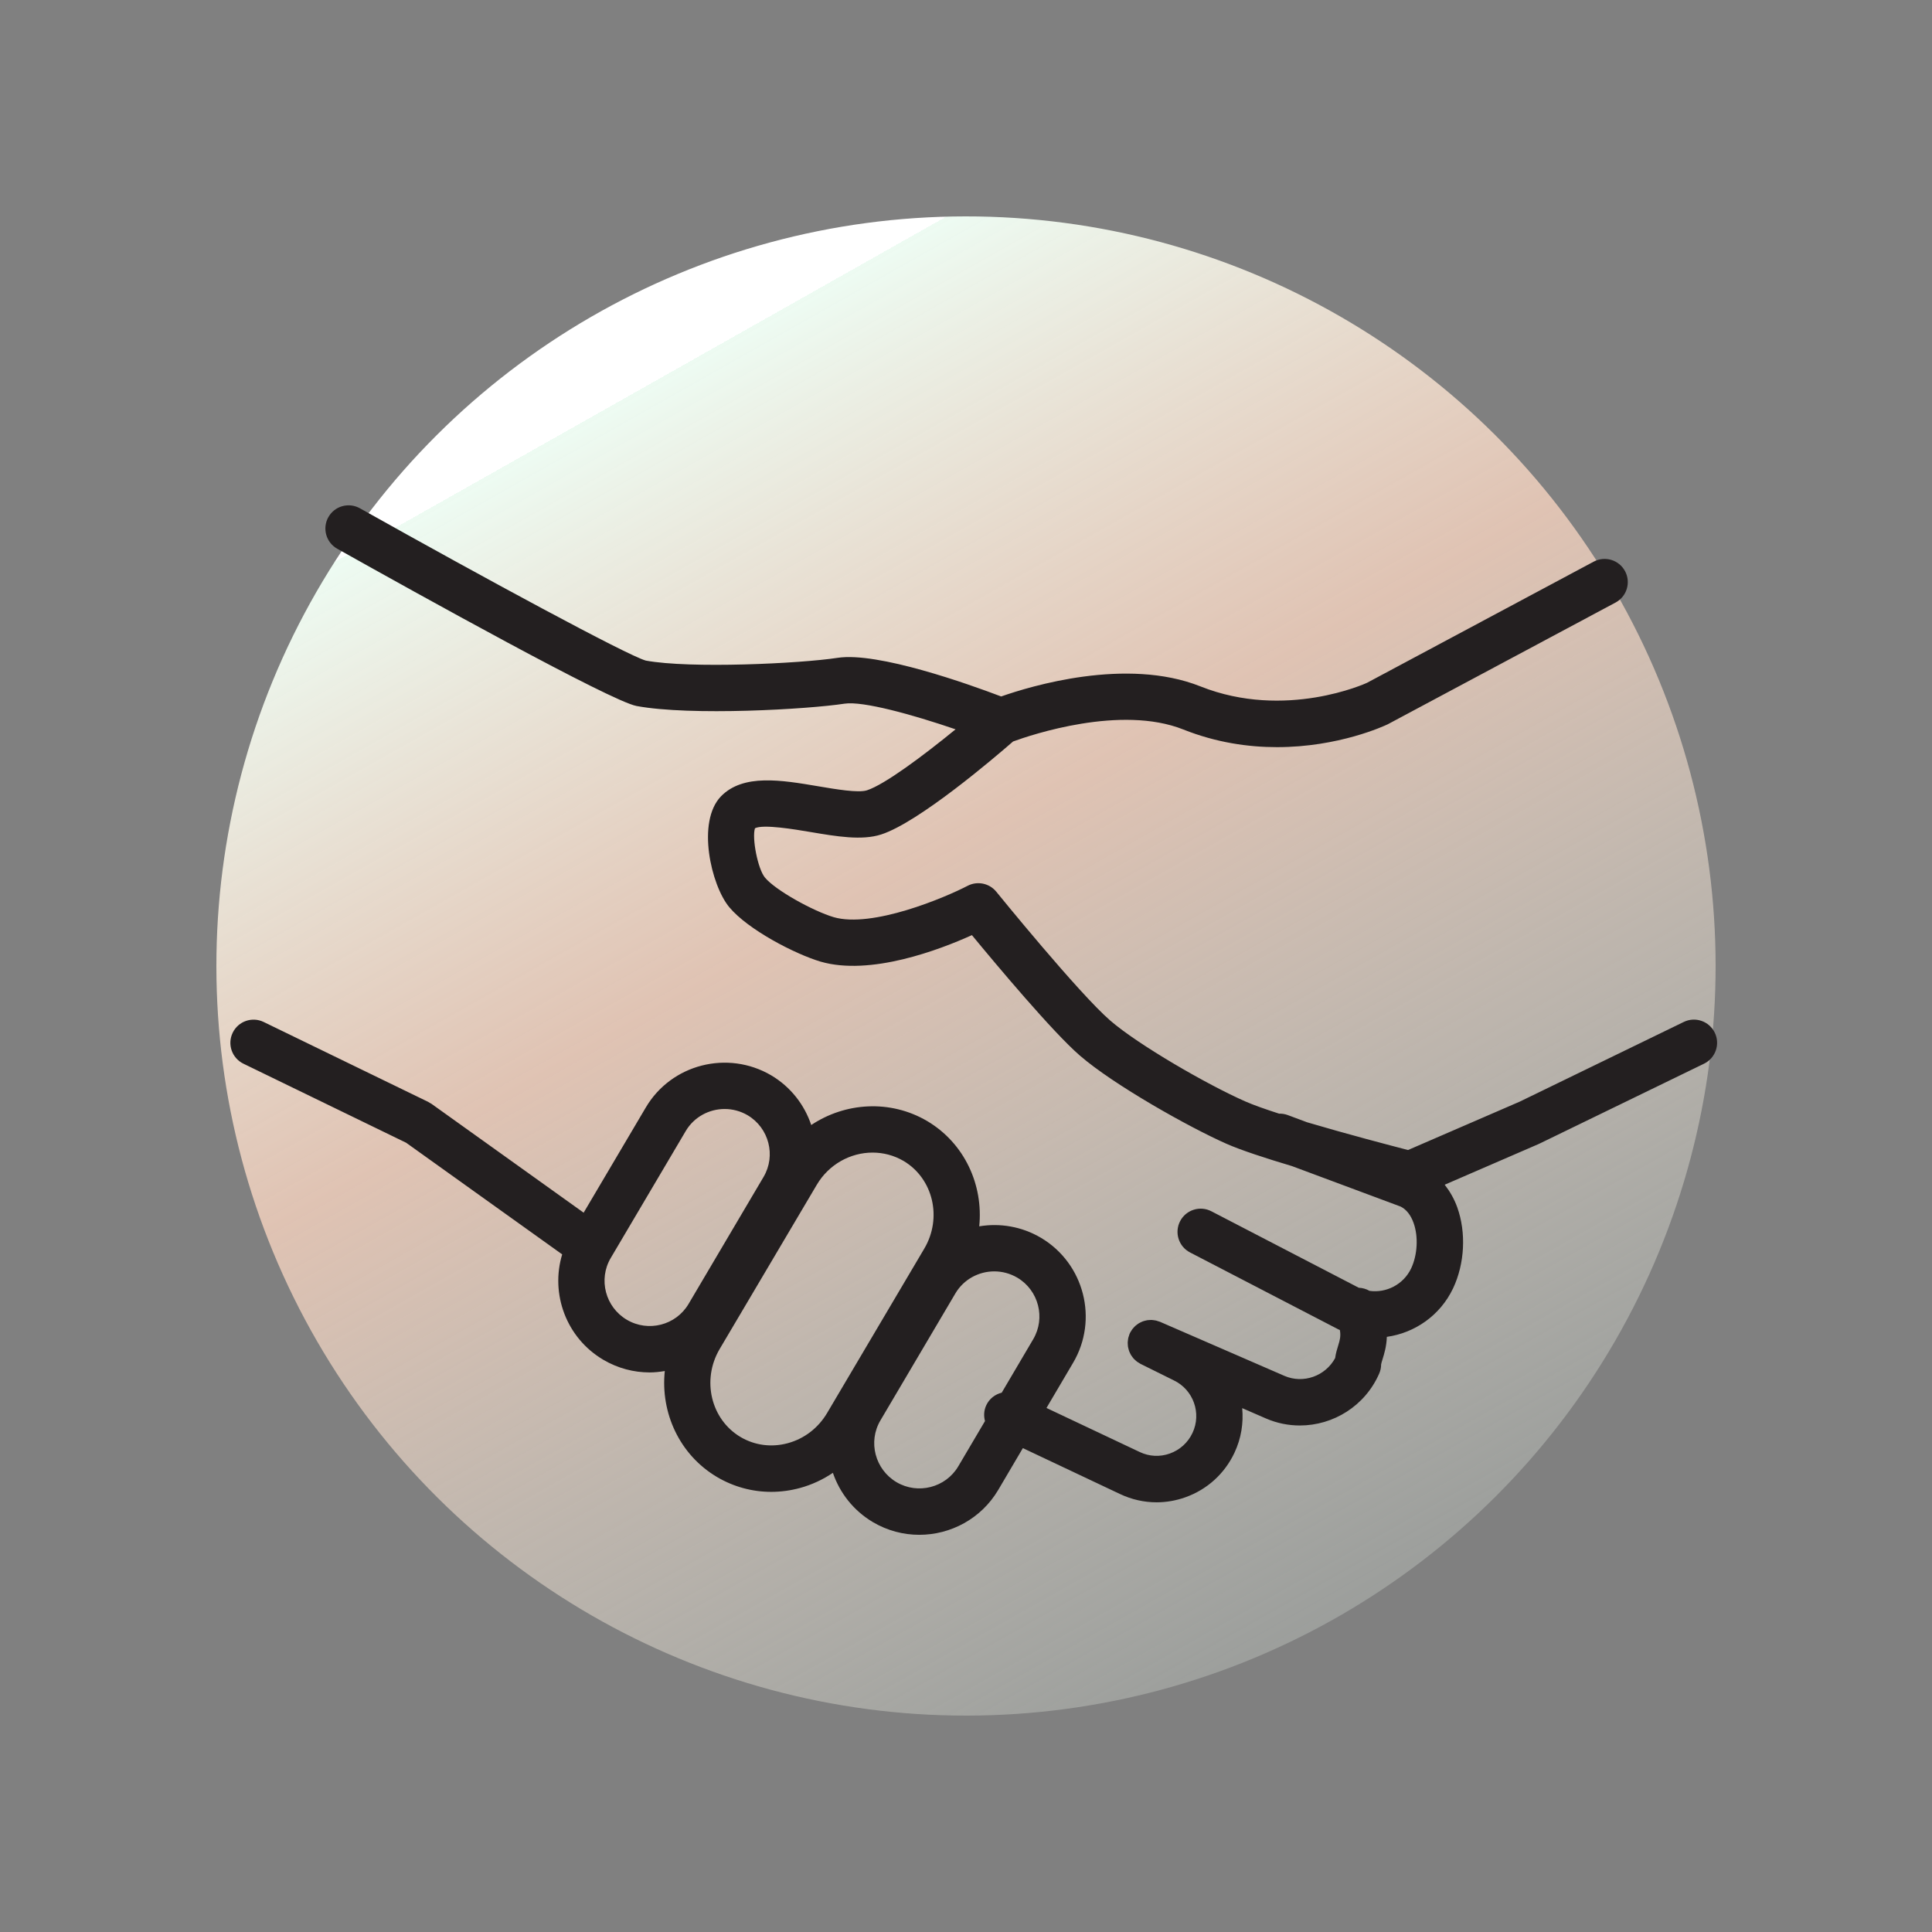
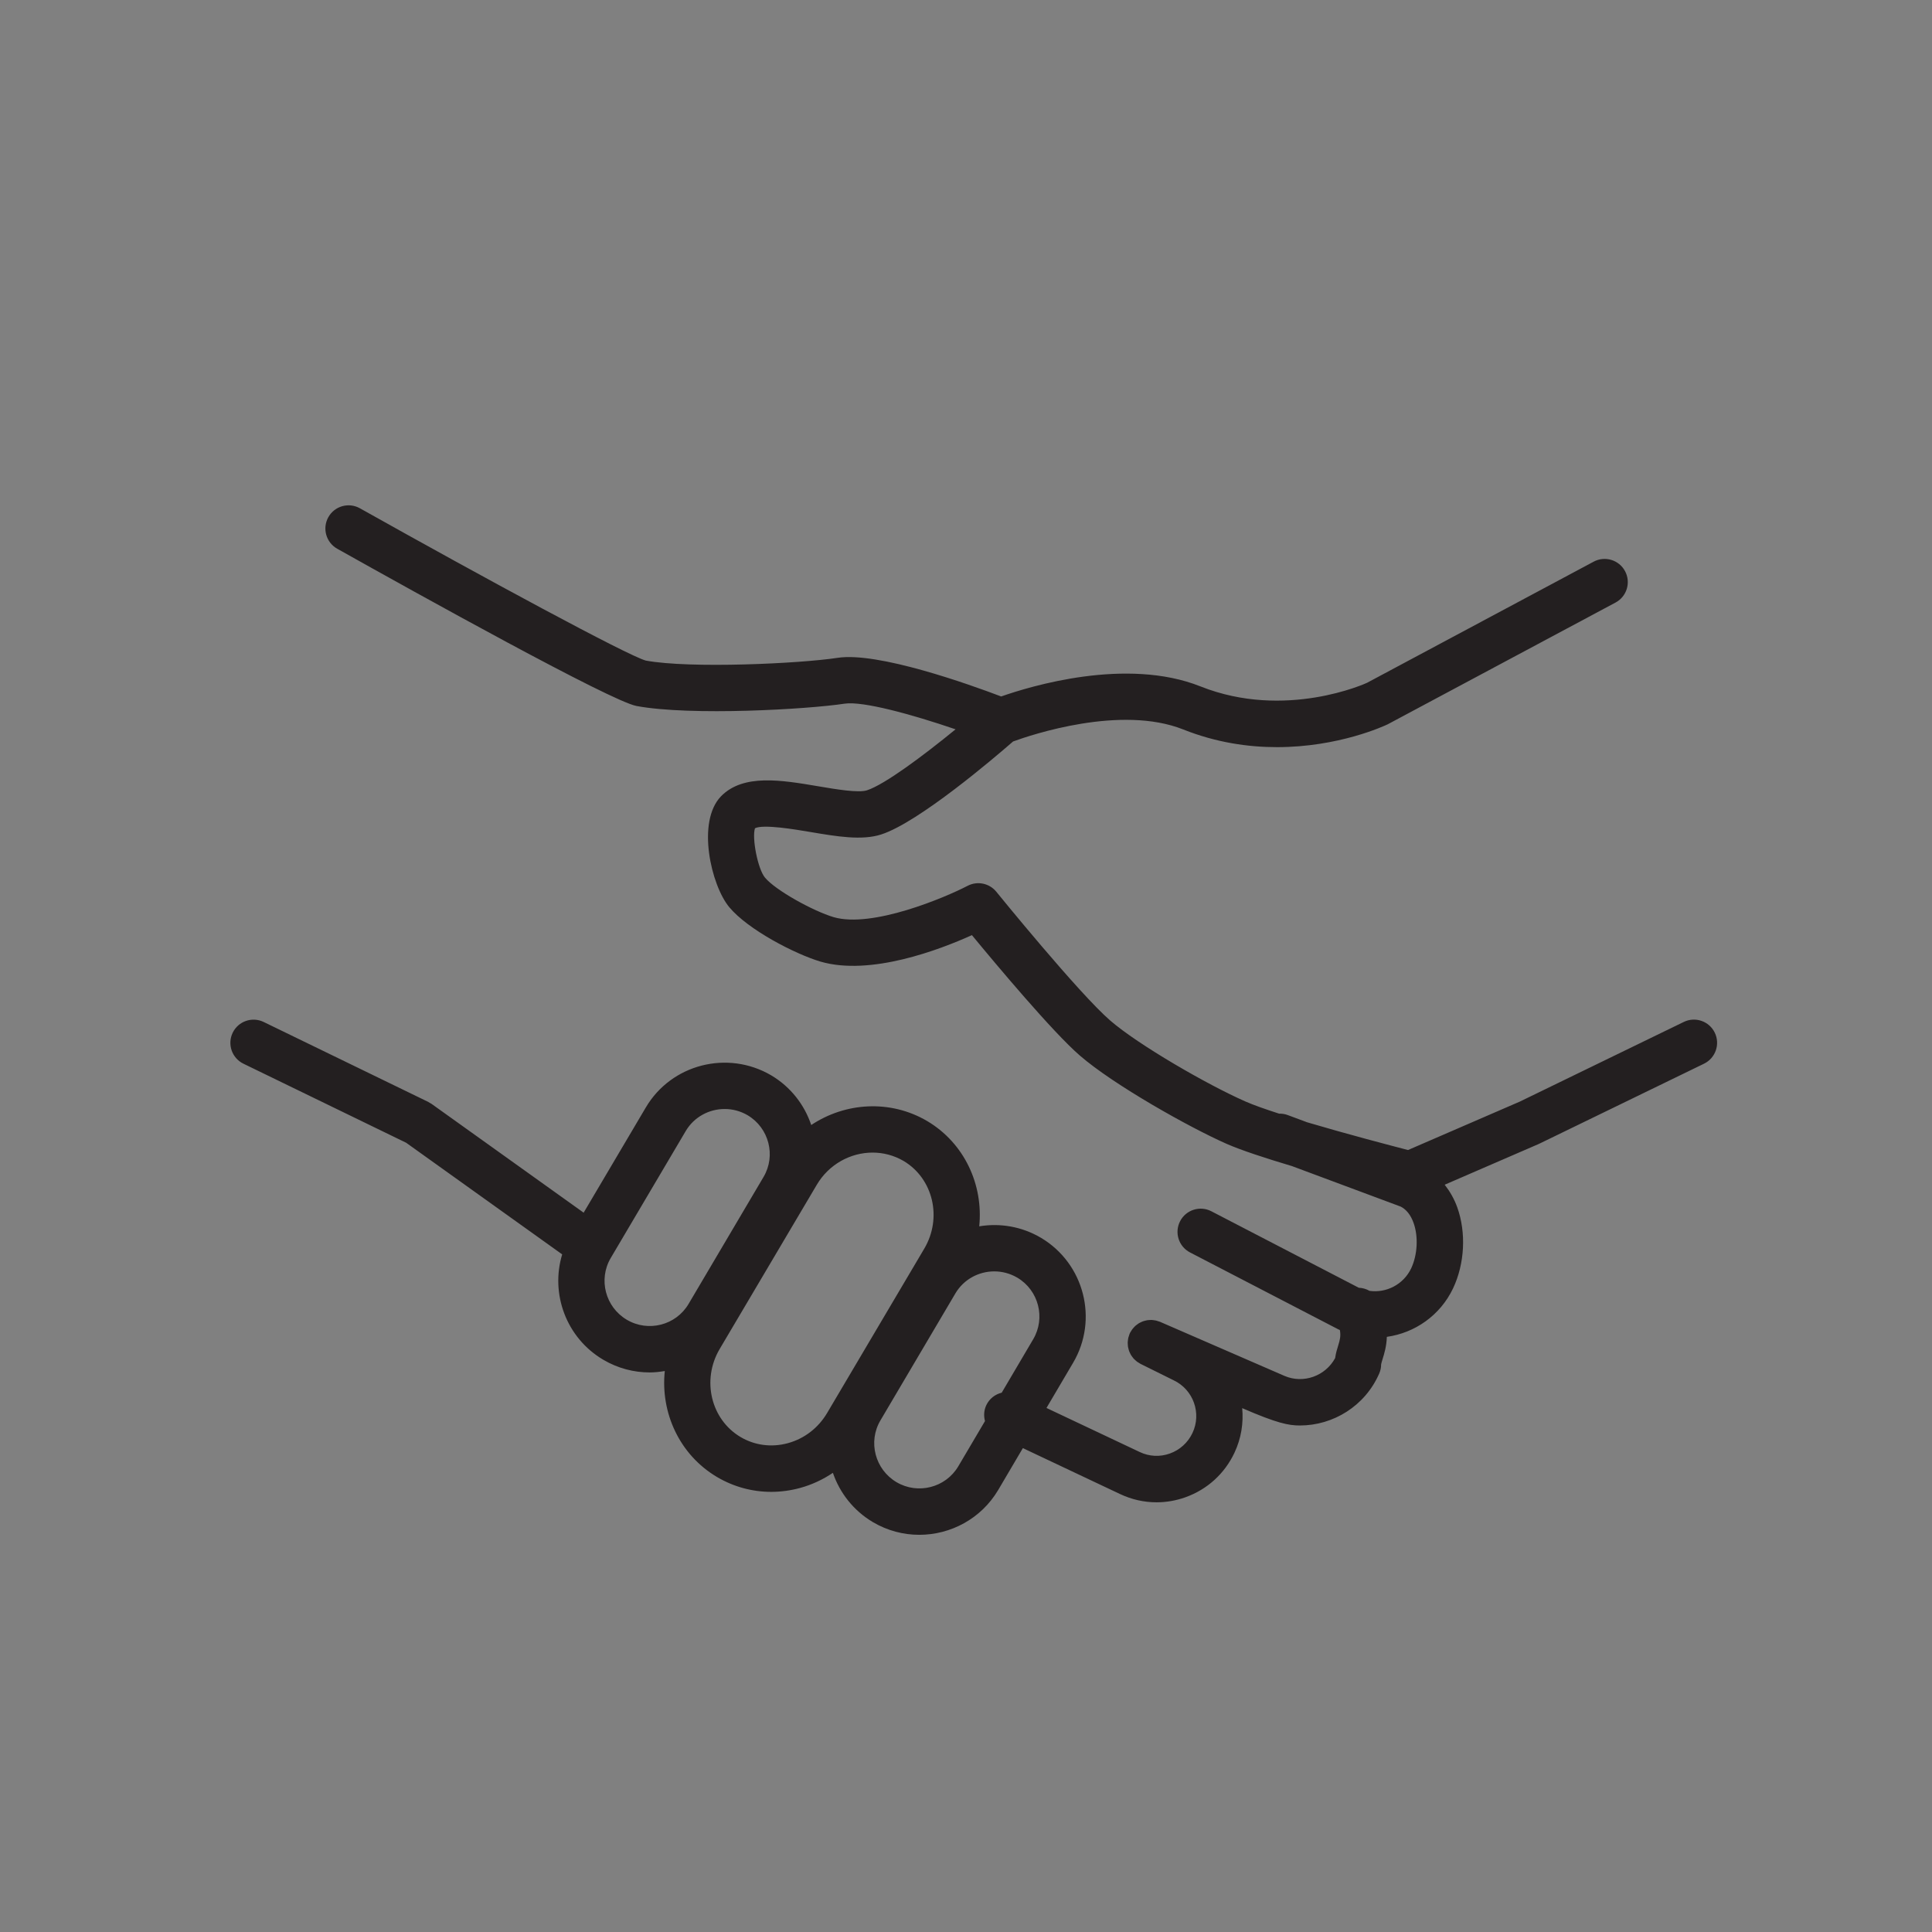
<svg xmlns="http://www.w3.org/2000/svg" width="125" height="125" viewBox="0 0 125 125" fill="none">
  <rect x="0" y="0" width="125" height="125" fill="#808080" stroke="none" />
-   <circle cx="62.5" cy="62.5" r="48.5" transform="rotate(89.948 62.5 62.5)" fill="url(#paint0_linear_200_56)" />
-   <path d="M110.945 66.813C110.582 66.067 109.684 65.758 108.941 66.119L98.33 71.274L91.099 74.406C89.983 74.118 87.132 73.371 84.571 72.612L83.315 72.144C83.131 72.076 82.942 72.048 82.757 72.053C81.869 71.766 81.097 71.494 80.577 71.265C78.083 70.167 73.627 67.586 71.831 66.028C69.802 64.274 64.516 57.764 64.463 57.698C64.014 57.144 63.237 56.983 62.605 57.312C61.151 58.069 56.435 60.066 53.938 59.34C52.62 58.948 50.181 57.61 49.491 56.777C49.031 56.223 48.639 54.226 48.846 53.588C49.385 53.315 51.429 53.661 52.43 53.83C54.143 54.12 55.763 54.394 57.014 53.989C59.45 53.202 64.362 49.005 65.546 47.973C66.721 47.544 72.518 45.59 76.561 47.198C78.694 48.047 80.768 48.34 82.618 48.34C86.619 48.34 89.57 46.965 89.789 46.86L104.525 38.985C105.255 38.594 105.531 37.686 105.141 36.955C104.75 36.225 103.842 35.948 103.111 36.339L88.441 44.18C88.39 44.204 83.172 46.598 77.67 44.41C72.878 42.502 66.661 44.399 64.776 45.061C62.685 44.268 56.807 42.165 54.195 42.561C51.757 42.935 44.657 43.27 41.781 42.739C40.567 42.396 31.345 37.406 23.286 32.886C22.562 32.481 21.649 32.738 21.244 33.461C20.839 34.183 21.096 35.098 21.818 35.503C27.089 38.46 39.529 45.369 41.185 45.678C44.703 46.33 52.263 45.892 54.646 45.527C55.824 45.348 59.024 46.229 61.825 47.187C59.731 48.9 57.231 50.765 56.091 51.133C55.537 51.312 54.092 51.067 52.93 50.87C50.553 50.468 48.096 50.052 46.656 51.513C45.049 53.16 46.012 57.284 47.18 58.69C48.385 60.145 51.43 61.724 53.091 62.217C56.323 63.156 60.792 61.448 62.883 60.503C64.465 62.422 68.113 66.778 69.865 68.293C72.051 70.19 76.952 72.945 79.366 74.008C80.306 74.422 81.895 74.94 83.593 75.447L90.628 78.068C90.996 78.258 91.275 78.612 91.458 79.122C91.776 80.009 91.712 81.193 91.301 82.065C90.799 83.121 89.673 83.671 88.606 83.517C88.395 83.395 88.158 83.327 87.913 83.317L78.375 78.369C77.64 77.987 76.734 78.275 76.353 79.01C75.972 79.745 76.258 80.651 76.994 81.032L86.6 86.014C86.629 86.028 86.659 86.036 86.688 86.05C86.761 86.43 86.693 86.694 86.585 87.042C86.512 87.276 86.427 87.55 86.384 87.867C85.754 89.031 84.328 89.546 83.105 89.02L75.054 85.521C75.018 85.505 74.981 85.499 74.944 85.486C74.896 85.469 74.848 85.451 74.8 85.44C74.751 85.428 74.701 85.422 74.652 85.416C74.604 85.41 74.557 85.402 74.51 85.4C74.459 85.398 74.409 85.402 74.359 85.406C74.313 85.409 74.267 85.41 74.222 85.418C74.172 85.426 74.124 85.439 74.076 85.452C74.032 85.464 73.987 85.474 73.944 85.49C73.898 85.507 73.855 85.529 73.811 85.55C73.768 85.571 73.725 85.59 73.684 85.615C73.643 85.639 73.606 85.669 73.568 85.697C73.528 85.726 73.489 85.755 73.452 85.788C73.417 85.82 73.386 85.856 73.354 85.891C73.32 85.929 73.285 85.965 73.255 86.006C73.226 86.045 73.203 86.088 73.177 86.13C73.156 86.165 73.132 86.195 73.114 86.232C73.108 86.244 73.106 86.257 73.1 86.269C73.095 86.28 73.087 86.289 73.083 86.3C73.068 86.334 73.062 86.368 73.05 86.403C73.032 86.454 73.013 86.505 73.001 86.556C72.99 86.602 72.985 86.649 72.979 86.696C72.972 86.746 72.964 86.796 72.963 86.846C72.961 86.894 72.965 86.942 72.968 86.99C72.971 87.038 72.973 87.086 72.98 87.134C72.988 87.182 73.001 87.229 73.013 87.276C73.025 87.322 73.036 87.367 73.052 87.412C73.069 87.457 73.09 87.501 73.111 87.544C73.131 87.587 73.151 87.63 73.175 87.67C73.2 87.712 73.23 87.751 73.259 87.79C73.287 87.829 73.315 87.867 73.347 87.903C73.38 87.94 73.418 87.972 73.456 88.006C73.492 88.038 73.526 88.071 73.565 88.1C73.606 88.13 73.651 88.156 73.696 88.182C73.728 88.202 73.757 88.225 73.791 88.242L75.937 89.305C77.21 89.91 77.756 91.438 77.153 92.713C76.857 93.339 76.336 93.812 75.686 94.044C75.045 94.273 74.356 94.238 73.742 93.946L67.707 91.095L69.427 88.177C71.083 85.378 70.151 81.748 67.351 80.086L67.349 80.085C66.099 79.347 64.686 79.122 63.356 79.343C63.629 76.67 62.41 73.972 59.997 72.537C59.995 72.535 59.992 72.534 59.989 72.532C57.592 71.124 54.686 71.324 52.487 72.788C52.05 71.488 51.169 70.33 49.898 69.575C47.077 67.919 43.437 68.852 41.784 71.653L37.762 78.46L27.918 71.418C27.883 71.393 27.844 71.376 27.807 71.355C27.771 71.334 27.739 71.308 27.701 71.29L17.06 66.122C16.316 65.761 15.417 66.07 15.056 66.816C14.694 67.561 15.005 68.459 15.75 68.821L26.277 73.935L36.373 81.158C35.6 83.709 36.633 86.561 39.034 87.977C39.977 88.532 41.012 88.796 42.034 88.796C42.363 88.796 42.689 88.759 43.012 88.705C42.728 91.401 43.958 94.123 46.395 95.565C47.472 96.199 48.673 96.523 49.897 96.523C50.52 96.523 51.149 96.439 51.77 96.269C52.534 96.06 53.245 95.725 53.888 95.292C54.33 96.584 55.214 97.733 56.481 98.484C57.422 99.038 58.456 99.302 59.477 99.302C61.501 99.302 63.477 98.266 64.582 96.404L66.179 93.693L72.458 96.66C73.211 97.018 74.018 97.199 74.828 97.199C75.456 97.199 76.086 97.091 76.696 96.873C78.102 96.372 79.229 95.351 79.867 93.998C80.309 93.063 80.46 92.067 80.37 91.106L81.916 91.778C82.627 92.085 83.37 92.229 84.101 92.229C86.257 92.229 88.318 90.97 89.233 88.87C89.316 88.681 89.358 88.484 89.358 88.278C89.362 88.223 89.414 88.059 89.451 87.939C89.561 87.584 89.709 87.109 89.728 86.494C91.528 86.243 93.176 85.119 94.014 83.354C94.768 81.758 94.871 79.75 94.284 78.113C94.084 77.557 93.803 77.076 93.471 76.651L99.552 74.017C99.563 74.012 99.572 74.005 99.583 73.999C99.592 73.995 99.602 73.994 99.611 73.989L110.252 68.82C110.996 68.455 111.307 67.558 110.945 66.813ZM40.557 85.389C39.167 84.57 38.699 82.777 39.513 81.395L44.367 73.178C44.909 72.261 45.884 71.752 46.885 71.752C47.392 71.752 47.906 71.883 48.373 72.157C49.754 72.978 50.216 74.768 49.402 76.147L44.55 84.365C43.734 85.747 41.941 86.205 40.557 85.389ZM50.978 93.372C49.923 93.66 48.837 93.519 47.918 92.978C45.995 91.84 45.385 89.288 46.556 87.291L52.84 76.665C53.628 75.324 55.031 74.572 56.456 74.572C57.144 74.572 57.836 74.747 58.466 75.116C60.377 76.255 60.976 78.798 59.801 80.785L53.521 91.41C52.949 92.383 52.046 93.08 50.978 93.372ZM61.999 94.874C61.181 96.253 59.387 96.711 58.006 95.897C56.614 95.073 56.146 93.28 56.964 91.899L61.814 83.682C62.357 82.766 63.33 82.258 64.33 82.258C64.839 82.258 65.354 82.39 65.824 82.667C67.202 83.487 67.662 85.273 66.846 86.652L64.811 90.106C64.389 90.21 64.014 90.49 63.814 90.914C63.656 91.249 63.639 91.611 63.729 91.943L61.999 94.874Z" fill="#231F20" />
+   <path d="M110.945 66.813C110.582 66.067 109.684 65.758 108.941 66.119L98.33 71.274L91.099 74.406C89.983 74.118 87.132 73.371 84.571 72.612L83.315 72.144C83.131 72.076 82.942 72.048 82.757 72.053C81.869 71.766 81.097 71.494 80.577 71.265C78.083 70.167 73.627 67.586 71.831 66.028C69.802 64.274 64.516 57.764 64.463 57.698C64.014 57.144 63.237 56.983 62.605 57.312C61.151 58.069 56.435 60.066 53.938 59.34C52.62 58.948 50.181 57.61 49.491 56.777C49.031 56.223 48.639 54.226 48.846 53.588C49.385 53.315 51.429 53.661 52.43 53.83C54.143 54.12 55.763 54.394 57.014 53.989C59.45 53.202 64.362 49.005 65.546 47.973C66.721 47.544 72.518 45.59 76.561 47.198C78.694 48.047 80.768 48.34 82.618 48.34C86.619 48.34 89.57 46.965 89.789 46.86L104.525 38.985C105.255 38.594 105.531 37.686 105.141 36.955C104.75 36.225 103.842 35.948 103.111 36.339L88.441 44.18C88.39 44.204 83.172 46.598 77.67 44.41C72.878 42.502 66.661 44.399 64.776 45.061C62.685 44.268 56.807 42.165 54.195 42.561C51.757 42.935 44.657 43.27 41.781 42.739C40.567 42.396 31.345 37.406 23.286 32.886C22.562 32.481 21.649 32.738 21.244 33.461C20.839 34.183 21.096 35.098 21.818 35.503C27.089 38.46 39.529 45.369 41.185 45.678C44.703 46.33 52.263 45.892 54.646 45.527C55.824 45.348 59.024 46.229 61.825 47.187C59.731 48.9 57.231 50.765 56.091 51.133C55.537 51.312 54.092 51.067 52.93 50.87C50.553 50.468 48.096 50.052 46.656 51.513C45.049 53.16 46.012 57.284 47.18 58.69C48.385 60.145 51.43 61.724 53.091 62.217C56.323 63.156 60.792 61.448 62.883 60.503C64.465 62.422 68.113 66.778 69.865 68.293C72.051 70.19 76.952 72.945 79.366 74.008C80.306 74.422 81.895 74.94 83.593 75.447L90.628 78.068C90.996 78.258 91.275 78.612 91.458 79.122C91.776 80.009 91.712 81.193 91.301 82.065C90.799 83.121 89.673 83.671 88.606 83.517C88.395 83.395 88.158 83.327 87.913 83.317L78.375 78.369C77.64 77.987 76.734 78.275 76.353 79.01C75.972 79.745 76.258 80.651 76.994 81.032L86.6 86.014C86.629 86.028 86.659 86.036 86.688 86.05C86.761 86.43 86.693 86.694 86.585 87.042C86.512 87.276 86.427 87.55 86.384 87.867C85.754 89.031 84.328 89.546 83.105 89.02L75.054 85.521C75.018 85.505 74.981 85.499 74.944 85.486C74.896 85.469 74.848 85.451 74.8 85.44C74.751 85.428 74.701 85.422 74.652 85.416C74.604 85.41 74.557 85.402 74.51 85.4C74.459 85.398 74.409 85.402 74.359 85.406C74.313 85.409 74.267 85.41 74.222 85.418C74.172 85.426 74.124 85.439 74.076 85.452C74.032 85.464 73.987 85.474 73.944 85.49C73.898 85.507 73.855 85.529 73.811 85.55C73.768 85.571 73.725 85.59 73.684 85.615C73.643 85.639 73.606 85.669 73.568 85.697C73.528 85.726 73.489 85.755 73.452 85.788C73.417 85.82 73.386 85.856 73.354 85.891C73.32 85.929 73.285 85.965 73.255 86.006C73.226 86.045 73.203 86.088 73.177 86.13C73.156 86.165 73.132 86.195 73.114 86.232C73.108 86.244 73.106 86.257 73.1 86.269C73.095 86.28 73.087 86.289 73.083 86.3C73.068 86.334 73.062 86.368 73.05 86.403C73.032 86.454 73.013 86.505 73.001 86.556C72.99 86.602 72.985 86.649 72.979 86.696C72.972 86.746 72.964 86.796 72.963 86.846C72.961 86.894 72.965 86.942 72.968 86.99C72.971 87.038 72.973 87.086 72.98 87.134C72.988 87.182 73.001 87.229 73.013 87.276C73.025 87.322 73.036 87.367 73.052 87.412C73.069 87.457 73.09 87.501 73.111 87.544C73.131 87.587 73.151 87.63 73.175 87.67C73.2 87.712 73.23 87.751 73.259 87.79C73.287 87.829 73.315 87.867 73.347 87.903C73.38 87.94 73.418 87.972 73.456 88.006C73.492 88.038 73.526 88.071 73.565 88.1C73.606 88.13 73.651 88.156 73.696 88.182C73.728 88.202 73.757 88.225 73.791 88.242L75.937 89.305C77.21 89.91 77.756 91.438 77.153 92.713C76.857 93.339 76.336 93.812 75.686 94.044C75.045 94.273 74.356 94.238 73.742 93.946L67.707 91.095L69.427 88.177C71.083 85.378 70.151 81.748 67.351 80.086L67.349 80.085C66.099 79.347 64.686 79.122 63.356 79.343C63.629 76.67 62.41 73.972 59.997 72.537C59.995 72.535 59.992 72.534 59.989 72.532C57.592 71.124 54.686 71.324 52.487 72.788C52.05 71.488 51.169 70.33 49.898 69.575C47.077 67.919 43.437 68.852 41.784 71.653L37.762 78.46L27.918 71.418C27.883 71.393 27.844 71.376 27.807 71.355C27.771 71.334 27.739 71.308 27.701 71.29L17.06 66.122C16.316 65.761 15.417 66.07 15.056 66.816C14.694 67.561 15.005 68.459 15.75 68.821L26.277 73.935L36.373 81.158C35.6 83.709 36.633 86.561 39.034 87.977C39.977 88.532 41.012 88.796 42.034 88.796C42.363 88.796 42.689 88.759 43.012 88.705C42.728 91.401 43.958 94.123 46.395 95.565C47.472 96.199 48.673 96.523 49.897 96.523C50.52 96.523 51.149 96.439 51.77 96.269C52.534 96.06 53.245 95.725 53.888 95.292C54.33 96.584 55.214 97.733 56.481 98.484C57.422 99.038 58.456 99.302 59.477 99.302C61.501 99.302 63.477 98.266 64.582 96.404L66.179 93.693L72.458 96.66C73.211 97.018 74.018 97.199 74.828 97.199C75.456 97.199 76.086 97.091 76.696 96.873C78.102 96.372 79.229 95.351 79.867 93.998C80.309 93.063 80.46 92.067 80.37 91.106C82.627 92.085 83.37 92.229 84.101 92.229C86.257 92.229 88.318 90.97 89.233 88.87C89.316 88.681 89.358 88.484 89.358 88.278C89.362 88.223 89.414 88.059 89.451 87.939C89.561 87.584 89.709 87.109 89.728 86.494C91.528 86.243 93.176 85.119 94.014 83.354C94.768 81.758 94.871 79.75 94.284 78.113C94.084 77.557 93.803 77.076 93.471 76.651L99.552 74.017C99.563 74.012 99.572 74.005 99.583 73.999C99.592 73.995 99.602 73.994 99.611 73.989L110.252 68.82C110.996 68.455 111.307 67.558 110.945 66.813ZM40.557 85.389C39.167 84.57 38.699 82.777 39.513 81.395L44.367 73.178C44.909 72.261 45.884 71.752 46.885 71.752C47.392 71.752 47.906 71.883 48.373 72.157C49.754 72.978 50.216 74.768 49.402 76.147L44.55 84.365C43.734 85.747 41.941 86.205 40.557 85.389ZM50.978 93.372C49.923 93.66 48.837 93.519 47.918 92.978C45.995 91.84 45.385 89.288 46.556 87.291L52.84 76.665C53.628 75.324 55.031 74.572 56.456 74.572C57.144 74.572 57.836 74.747 58.466 75.116C60.377 76.255 60.976 78.798 59.801 80.785L53.521 91.41C52.949 92.383 52.046 93.08 50.978 93.372ZM61.999 94.874C61.181 96.253 59.387 96.711 58.006 95.897C56.614 95.073 56.146 93.28 56.964 91.899L61.814 83.682C62.357 82.766 63.33 82.258 64.33 82.258C64.839 82.258 65.354 82.39 65.824 82.667C67.202 83.487 67.662 85.273 66.846 86.652L64.811 90.106C64.389 90.21 64.014 90.49 63.814 90.914C63.656 91.249 63.639 91.611 63.729 91.943L61.999 94.874Z" fill="#231F20" />
  <defs>
    <linearGradient id="paint0_linear_200_56" x1="25.98" y1="84.967" x2="111.023" y2="37.044" gradientUnits="userSpaceOnUse">
      <stop stop-color="white" />
      <stop offset="0" stop-color="#EDFBF2" />
      <stop offset="0.364" stop-color="#FFD9C4" stop-opacity="0.75" />
      <stop offset="1" stop-color="#EDFBF2" stop-opacity="0.2" />
    </linearGradient>
  </defs>
</svg>